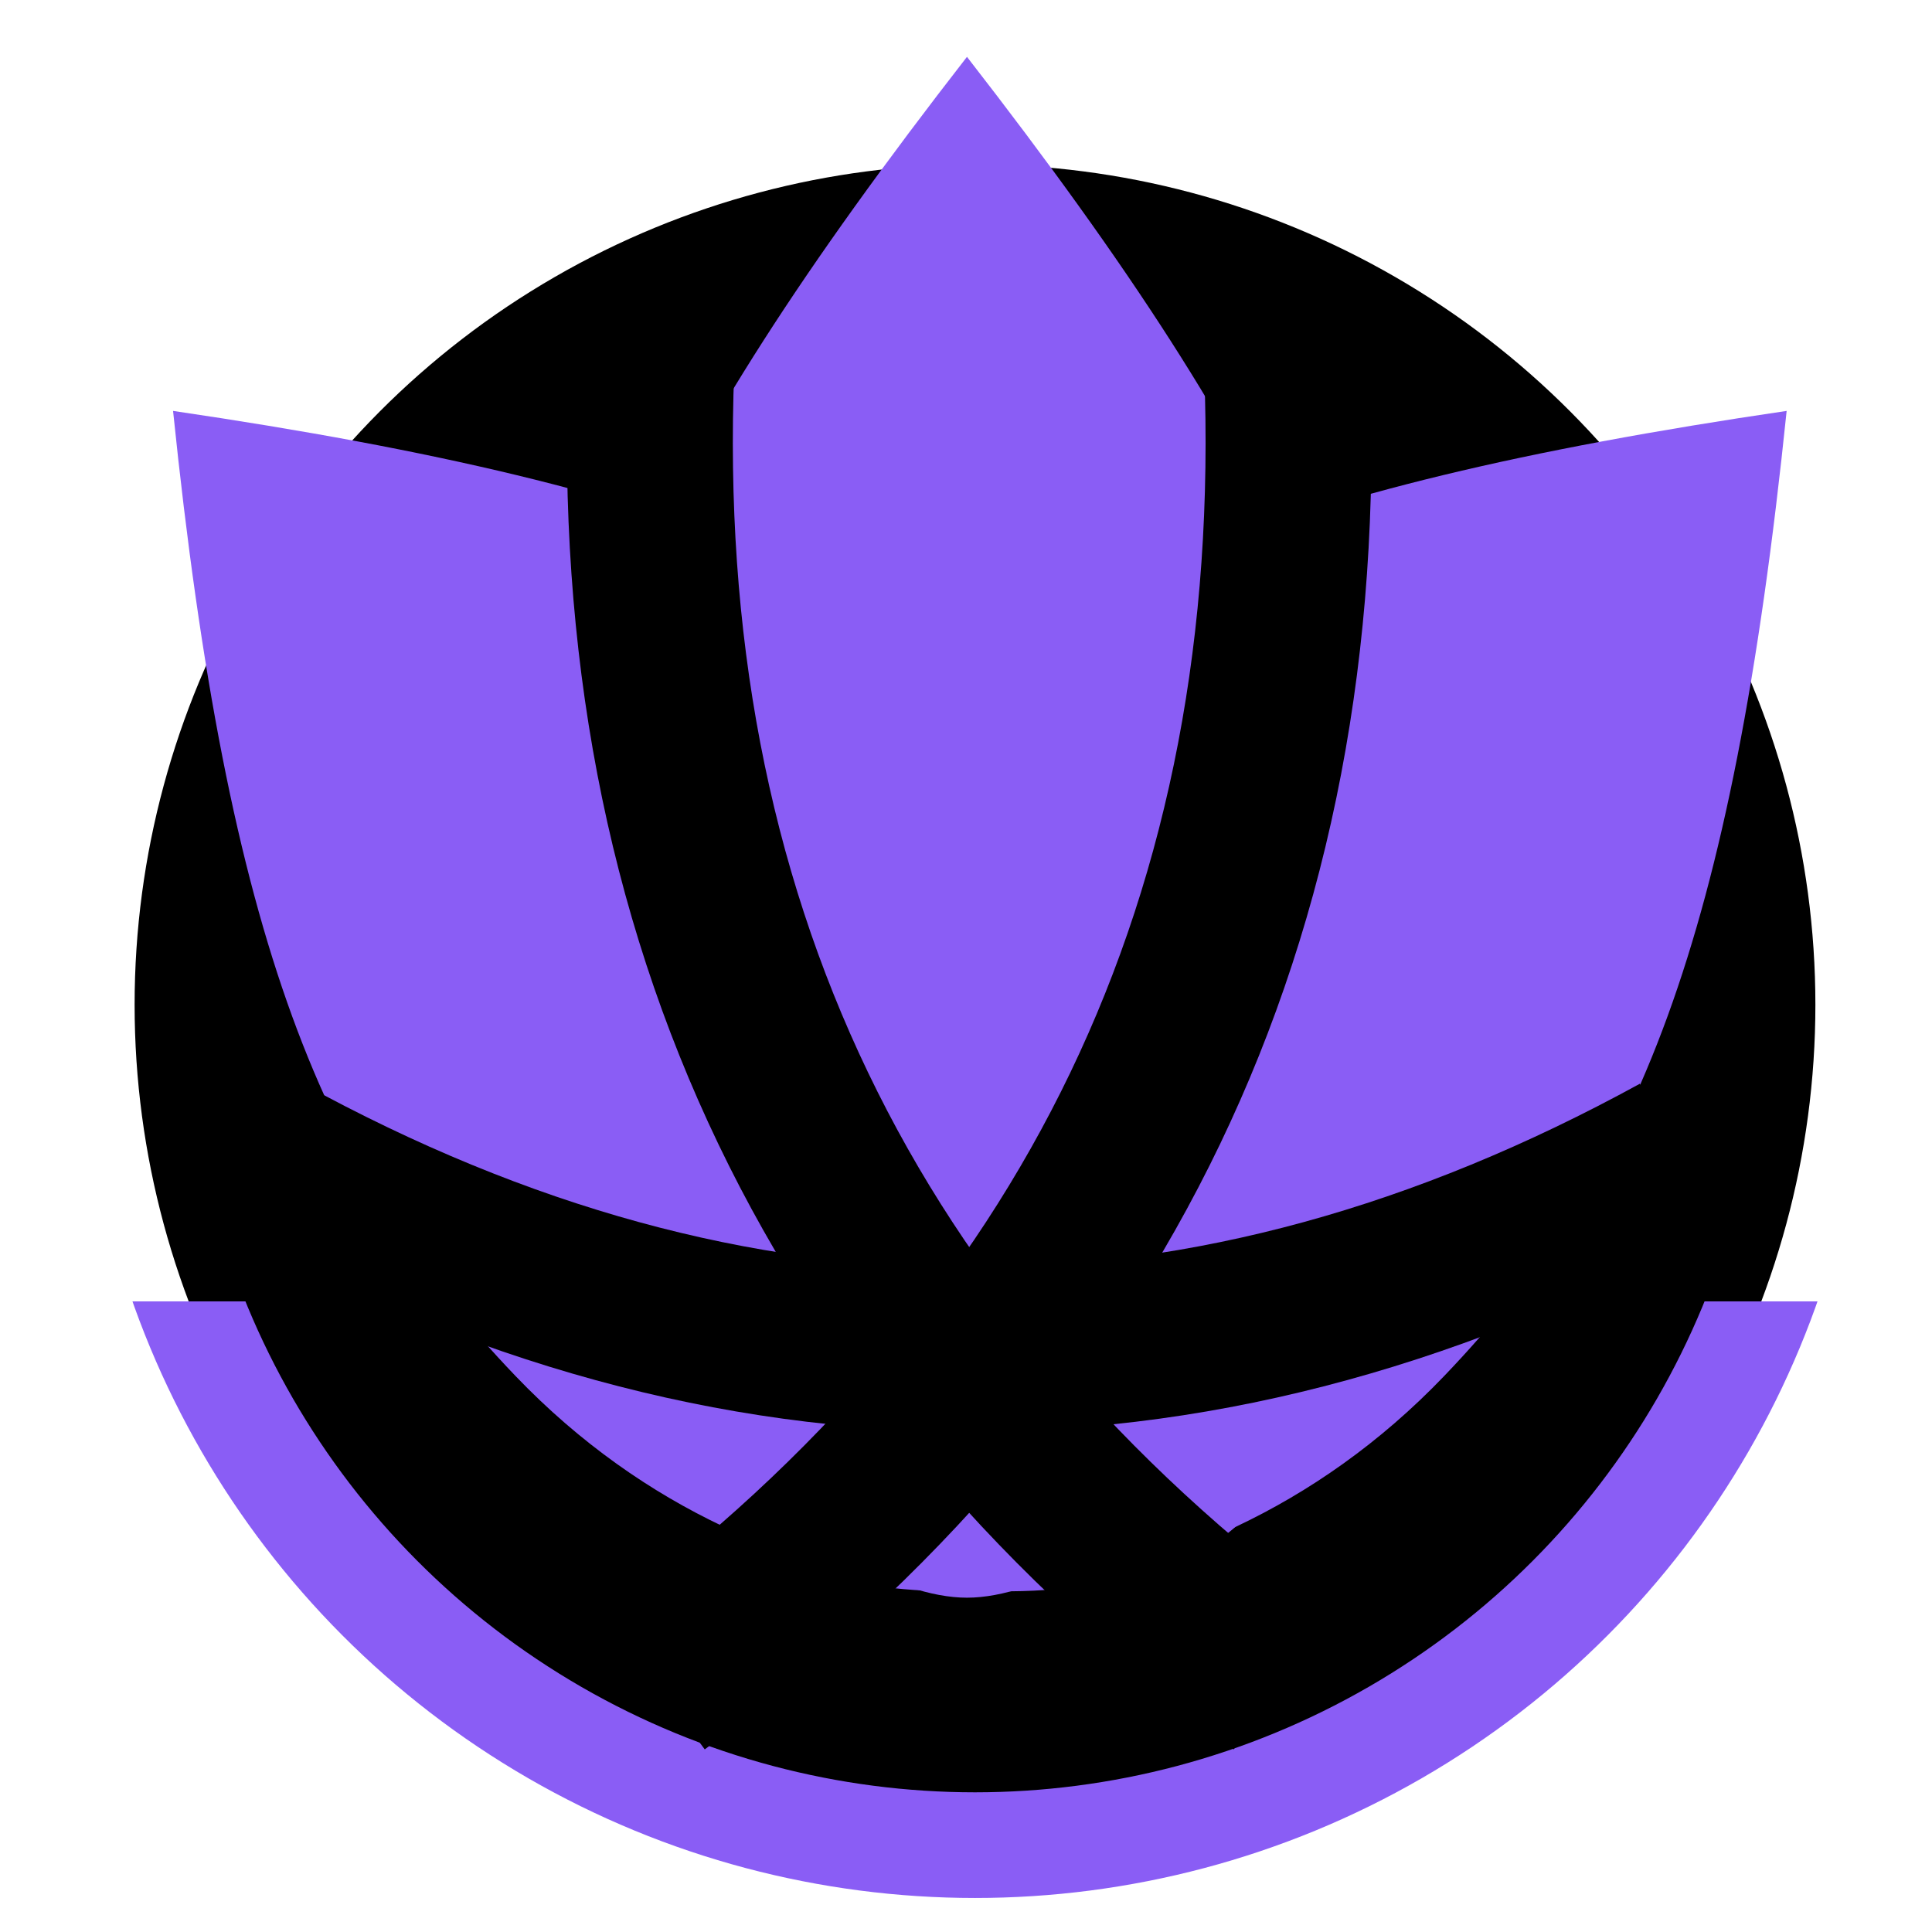
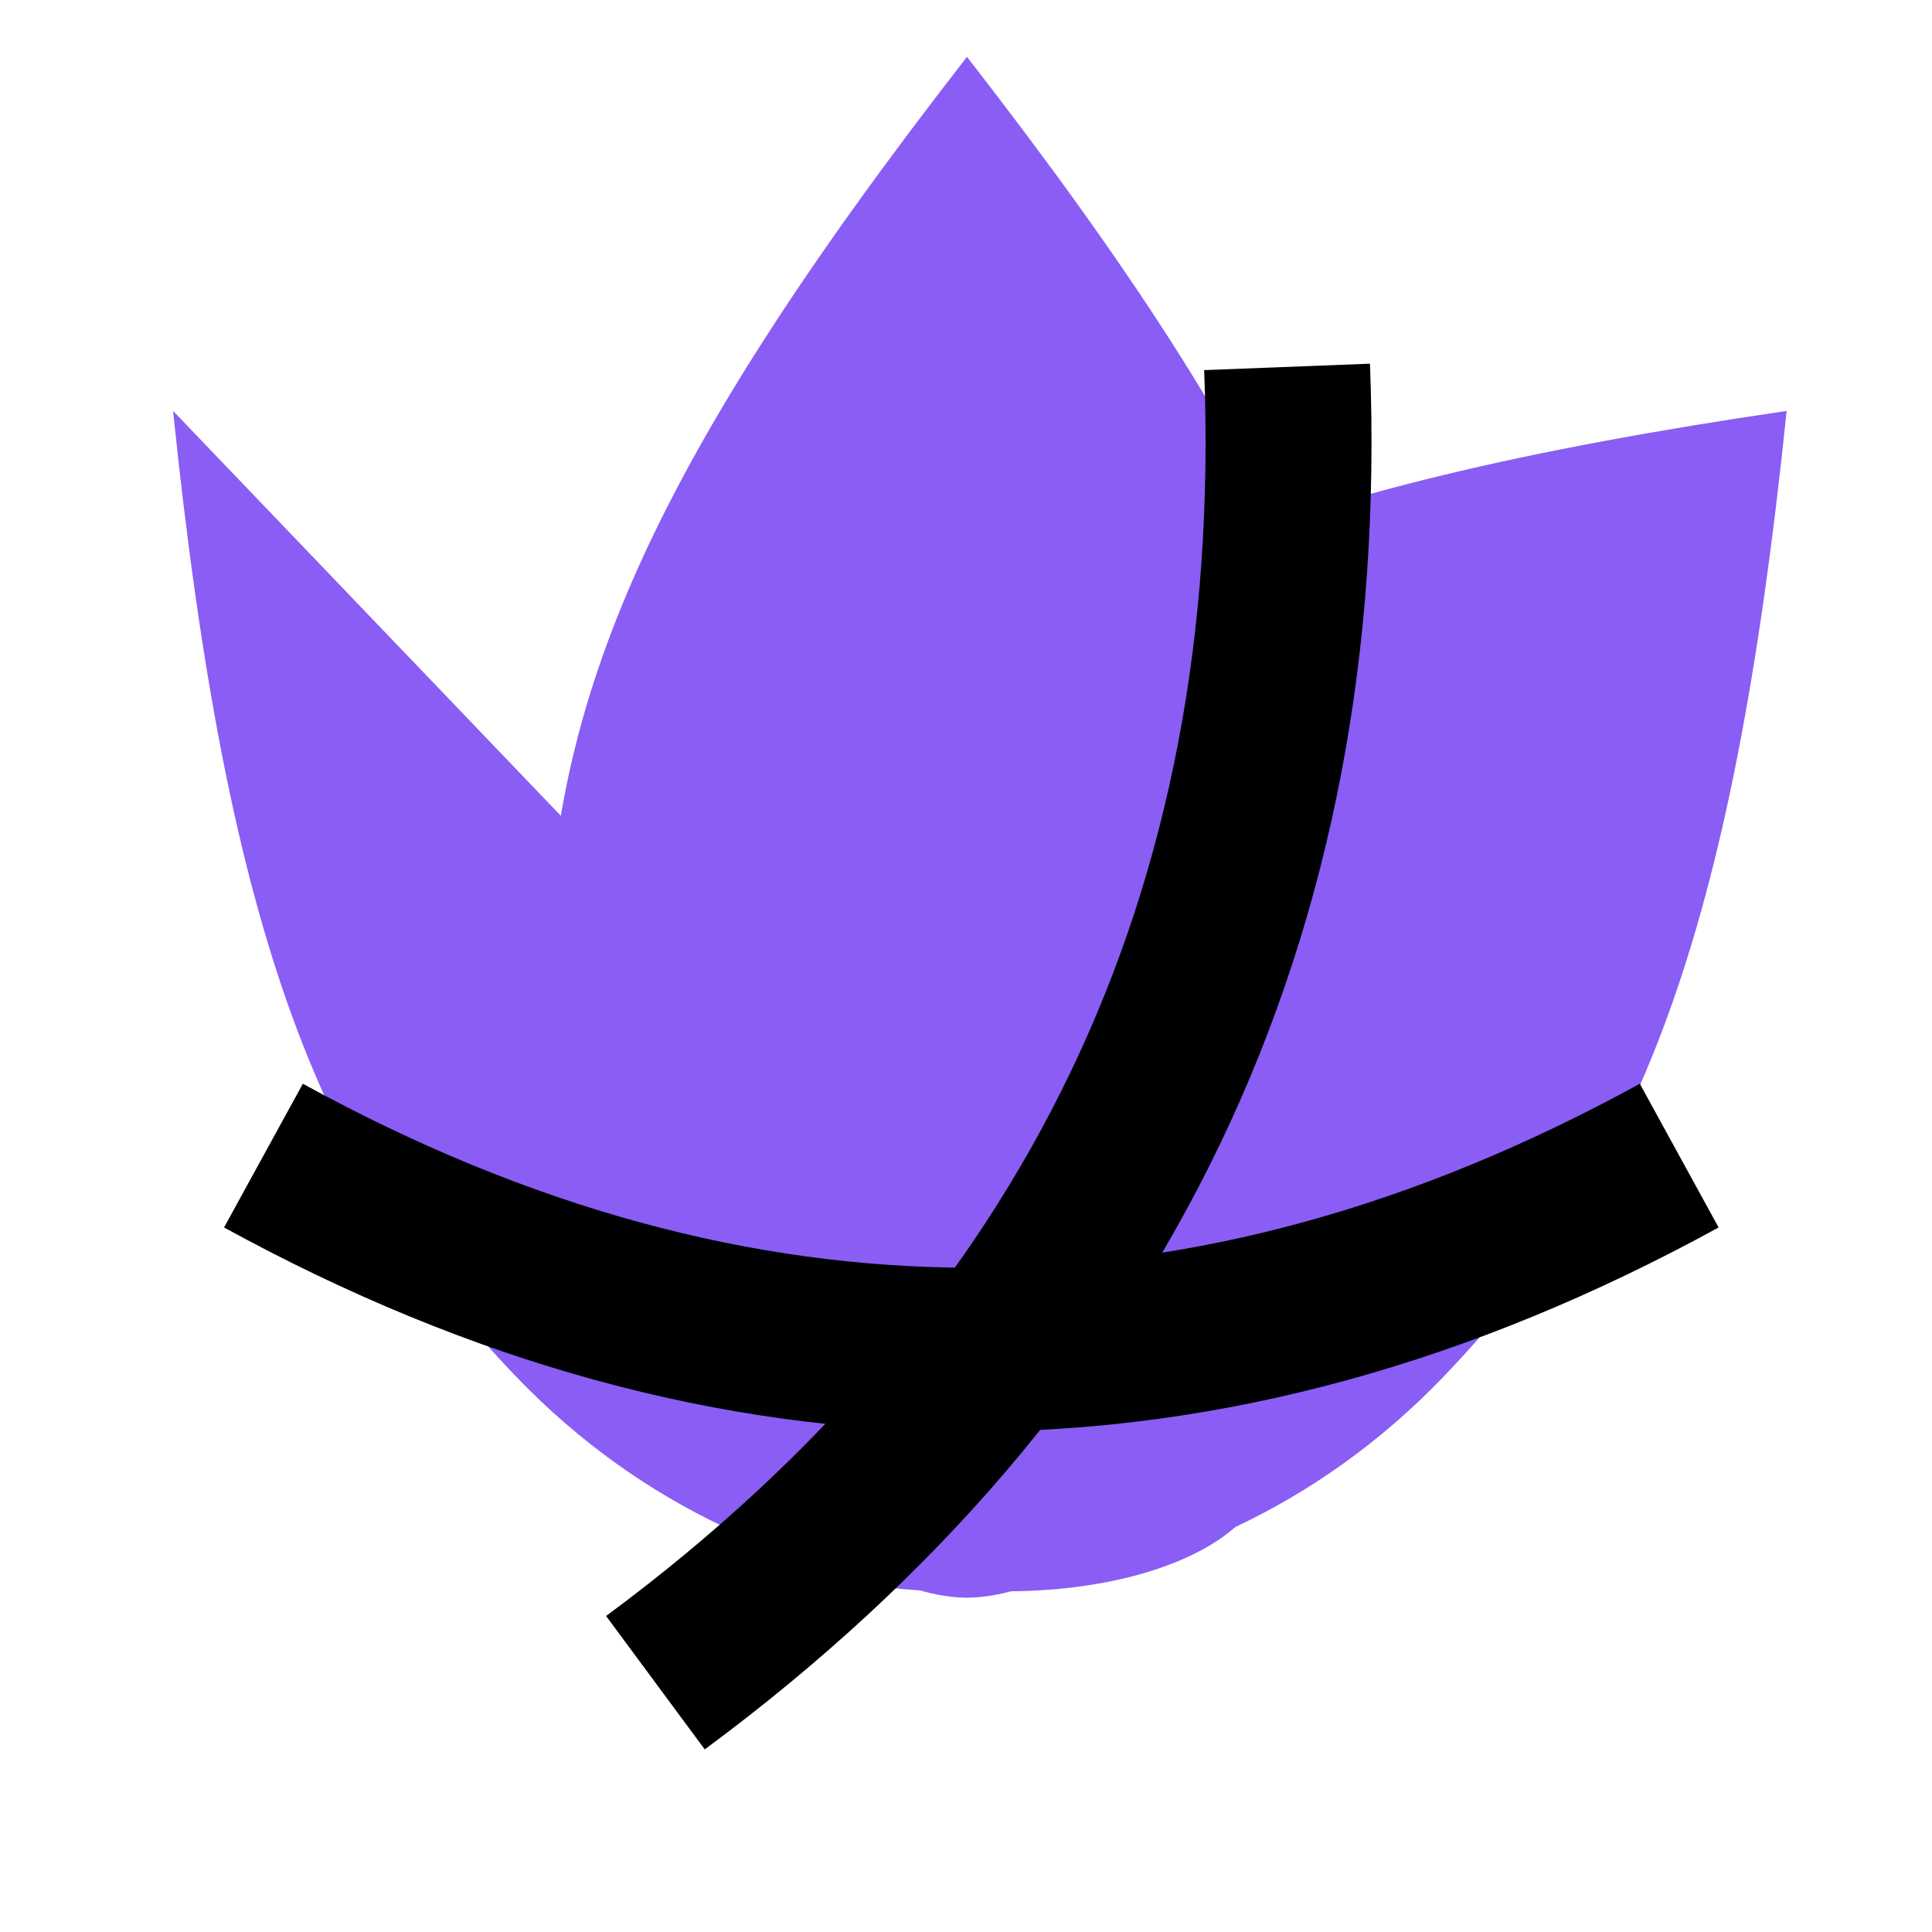
<svg xmlns="http://www.w3.org/2000/svg" xmlns:ns1="http://sodipodi.sourceforge.net/DTD/sodipodi-0.dtd" xmlns:ns2="http://www.inkscape.org/namespaces/inkscape" xmlns:xlink="http://www.w3.org/1999/xlink" viewBox="0 0 128 128" version="1.1" id="svg2" ns1:docname="FOGO1.svg" ns2:export-filename="..\Documents\FOGO1.svg" ns2:export-xdpi="96" ns2:export-ydpi="96" ns2:version="1.4.2 (f4327f4, 2025-05-13)">
  <defs id="defs2">
    <linearGradient id="linearGradient6" ns2:collect="always">
      <stop style="stop-color:#8a5df5;stop-opacity:1;" offset="0.334" id="stop6" />
      <stop style="stop-color:#8a5df5;stop-opacity:0;" offset="0.334" id="stop7" />
    </linearGradient>
    <linearGradient ns2:collect="always" xlink:href="#linearGradient6" id="linearGradient7" x1="64.596" y1="125.746" x2="64.596" y2="7.39" gradientUnits="userSpaceOnUse" />
  </defs>
  <ns1:namedview id="namedview2" pagecolor="#ffffff" bordercolor="#000000" borderopacity="0.25" ns2:showpageshadow="2" ns2:pageopacity="0.0" ns2:pagecheckerboard="0" ns2:deskcolor="#d1d1d1" ns2:zoom="4.3476019" ns2:cx="57.617972" ns2:cy="65.668387" ns2:window-width="1920" ns2:window-height="1001" ns2:window-x="-9" ns2:window-y="-9" ns2:window-maximized="1" ns2:current-layer="svg2" />
-   <circle cx="64.596" cy="66.568" r="55.678" fill="#8B5CF6" id="circle1" style="fill:#000000;stroke:url(#linearGradient7);stroke-width:7;stroke-dasharray:none;stroke-opacity:1" />
  <path d="M 64.065,3.766 C 42.411,31.607 36.224,47.075 36.224,65.636 c 0,24.748 18.561,40.215 27.841,40.215 9.28,0 27.841,-15.467 27.841,-40.215 0,-18.561 -6.187,-34.028 -27.841,-61.869 z" fill="#fff" id="path1" style="fill:#8a5df5;fill-opacity:1;stroke-width:1.547" />
-   <path d="m 11.466,27.224 c 3.619,35.085 9.849,50.535 22.688,63.939 17.118,17.873 41.221,16.205 47.923,9.786 C 88.779,94.529 91.485,70.521 74.367,52.648 61.529,39.243 46.362,32.352 11.466,27.224 Z" fill="#ffffff" id="path4" style="fill:#8a5df5;fill-opacity:1;stroke-width:1.547" />
+   <path d="m 11.466,27.224 c 3.619,35.085 9.849,50.535 22.688,63.939 17.118,17.873 41.221,16.205 47.923,9.786 Z" fill="#ffffff" id="path4" style="fill:#8a5df5;fill-opacity:1;stroke-width:1.547" />
  <path d="M 118.37,27.224 C 114.751,62.308 108.52,77.758 95.682,91.163 78.564,109.036 54.461,107.368 47.759,100.948 41.057,94.529 38.351,70.521 55.468,52.648 68.307,39.243 83.474,32.352 118.37,27.224 Z" fill="#ffffff" id="path9" style="fill:#8a5df5;fill-opacity:1;stroke-width:1.547" />
  <path d="m 17.454,76.562 q 46.899,25.714 93.798,0" stroke="#8b5cf6" stroke-width="13.569" fill="none" id="path6" style="stroke:#000000;stroke-width:10.858;stroke-dasharray:none;stroke-opacity:1" />
-   <path d="M 43.154,24.308 Q 41.028,78.961 85.002,111.483" stroke="#8b5cf6" stroke-width="13.569" fill="none" id="path7" style="stroke:#000000;stroke-width:10.993;stroke-dasharray:none;stroke-opacity:1" />
  <path d="M 85.272,24.308 Q 87.398,78.961 43.423,111.483" stroke="#8b5cf6" stroke-width="13.569" fill="none" id="path8" style="stroke:#000000;stroke-width:10.993;stroke-dasharray:none;stroke-opacity:1" />
</svg>